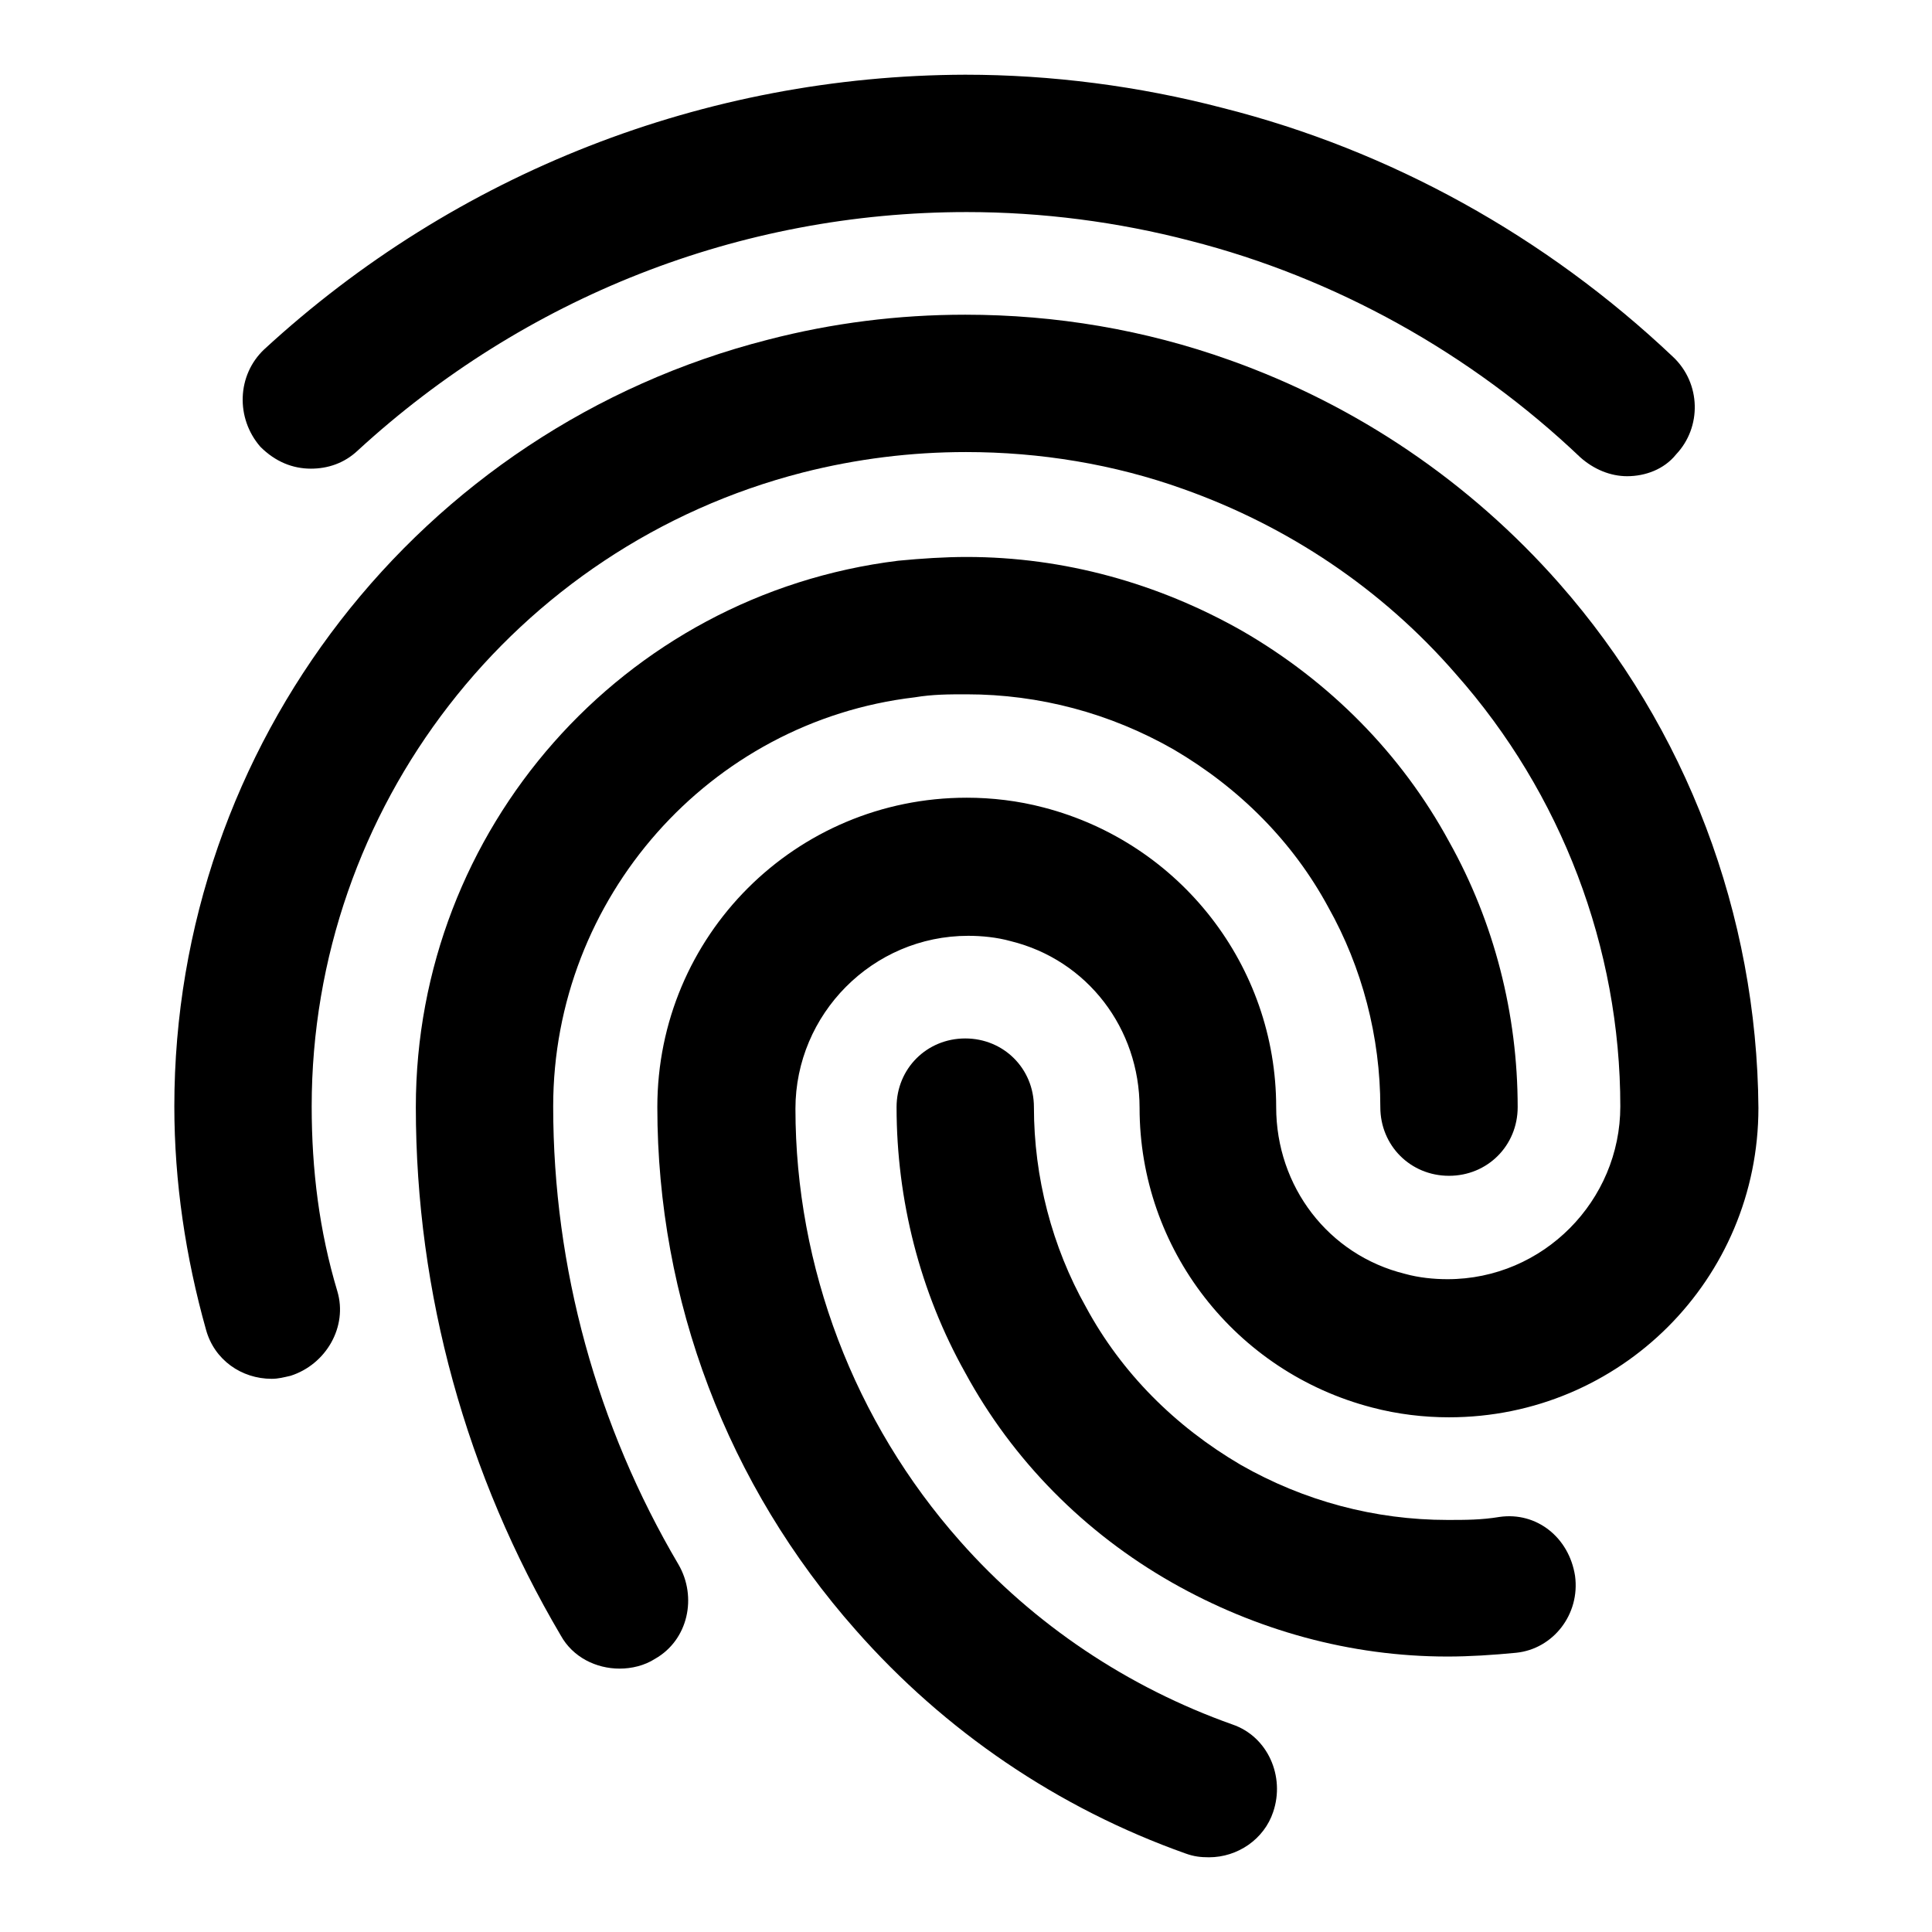
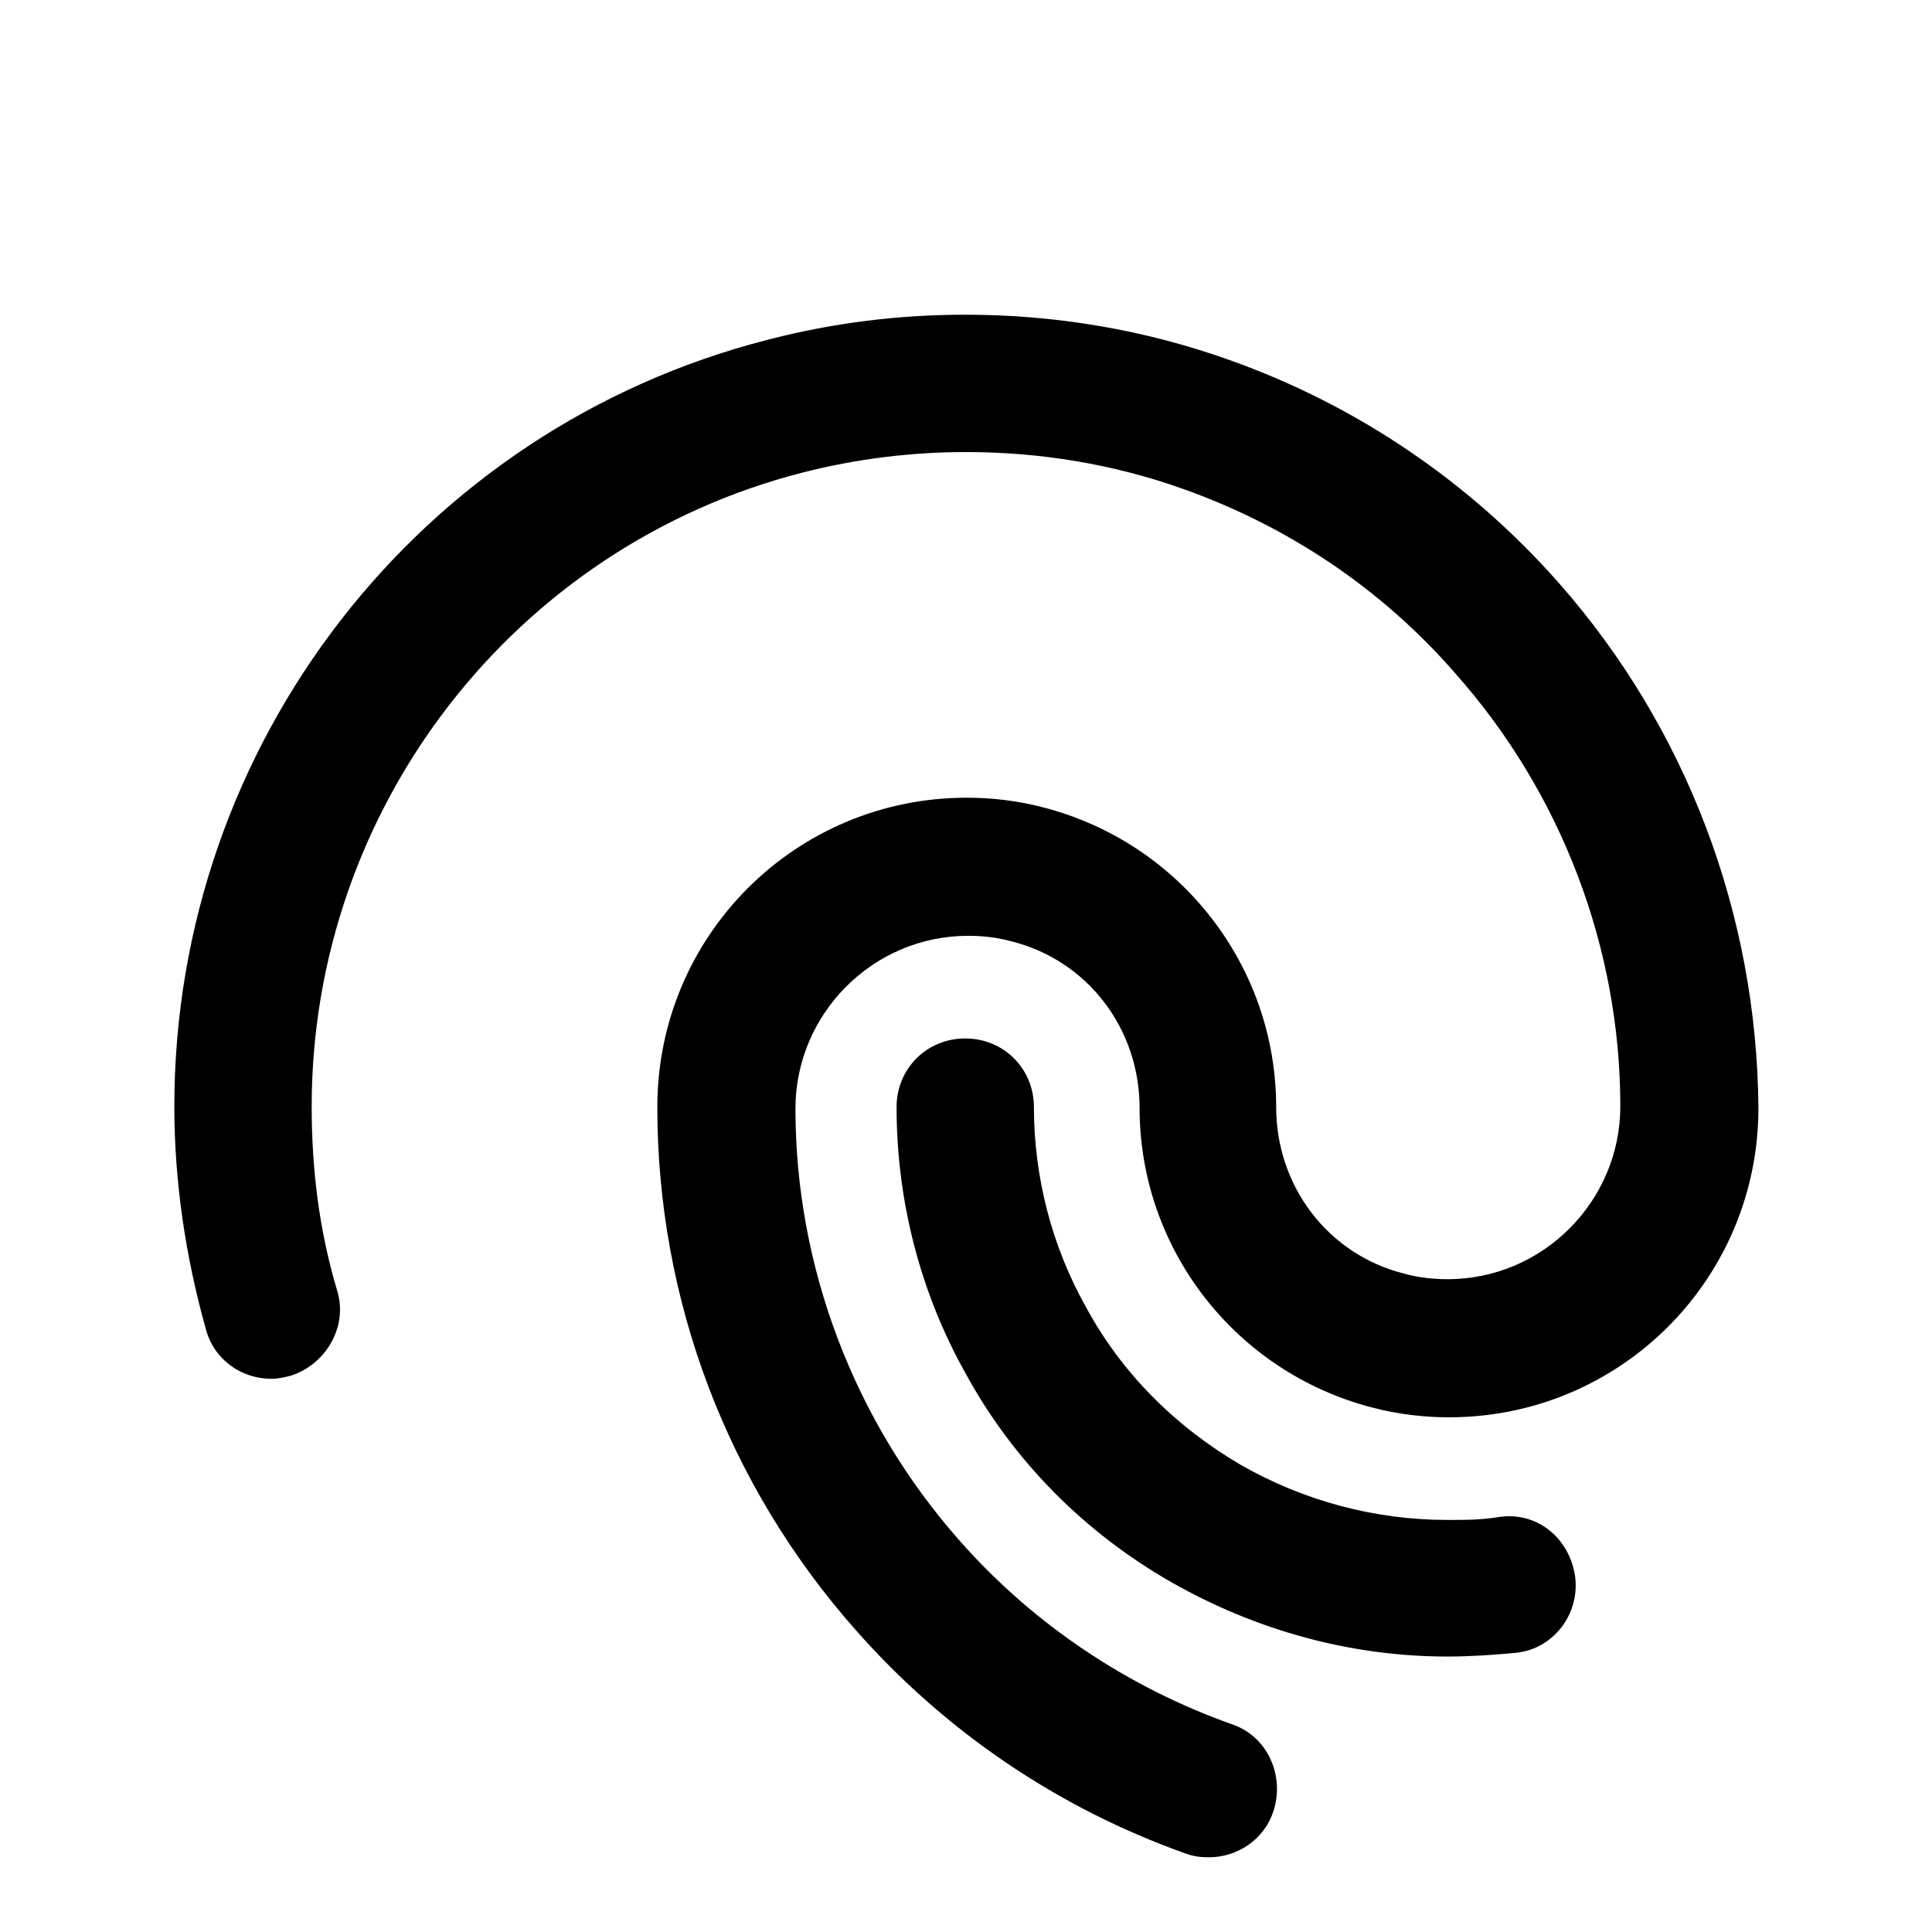
<svg xmlns="http://www.w3.org/2000/svg" version="1.1" x="0px" y="0px" viewBox="0 0 256 256" enable-background="new 0 0 256 256" xml:space="preserve">
  <g>
-     <path fill="#000000" d="M41.2,62.1c2.2,0,4.4-0.7,6.2-2.4C69.5,39.4,98,28.1,128.1,28.1c10,0,20,1.3,29.6,3.8 c19.2,4.9,37.2,14.9,51.7,28.7c1.8,1.6,4,2.5,6.2,2.5c2.4,0,4.9-0.9,6.5-2.9c3.4-3.6,3.3-9.4-0.4-12.9c-16.9-16-37.5-27.4-59.7-33 c-11.1-2.9-22.7-4.4-34.1-4.4C93.4,10,60.4,22.9,35,46.3c-3.6,3.4-3.8,9.1-0.5,12.9C36.5,61.2,38.8,62.1,41.2,62.1L41.2,62.1z  M73.3,146.6c0-27.6,20.7-51,47.9-54.2c2.4-0.4,4.5-0.4,6.9-0.4c9.6,0,19,2.5,27.4,7.3c8.7,5.1,15.8,12.2,20.5,20.9 c4.5,8,6.9,17.2,6.9,26.5c0,5.1,4,9.1,9.1,9.1s9.1-4,9.1-9.1c0-12.3-3.1-24.5-9.1-35.2c-6.3-11.6-15.8-21.2-27.4-27.9 c-11.1-6.3-23.6-9.8-36.5-9.8c-2.9,0-6,0.2-9.1,0.5c-36.5,4.5-63.9,35.6-63.9,72.4c0,24.7,6.7,48.8,19.2,70 c1.6,2.9,4.7,4.4,7.8,4.4c1.6,0,3.3-0.4,4.7-1.3c4.4-2.5,5.6-8.2,3.1-12.5C79.1,189,73.3,168,73.3,146.6z" />
    <path fill="#000000" d="M206.6,77.3c-11.8-13.4-26.8-23.6-43.7-29.6c-11.2-4-23-6-35-6c-8.9,0-17.6,1.1-26.1,3.3 C55.5,56.8,23.1,98.7,23.1,146.6c0,10,1.5,20,4.2,29.6c1.1,4,4.7,6.5,8.7,6.5c0.9,0,1.6-0.2,2.5-0.4c4.7-1.5,7.6-6.5,6.2-11.2 c-2.4-8-3.4-16.1-3.4-24.5c0-39.5,26.8-74.2,65.1-84c7.1-1.8,14.3-2.7,21.6-2.7c9.8,0,19.6,1.6,28.8,4.9 c13.8,4.9,26.3,13.2,36.1,24.5c14,15.8,21.8,36.3,21.8,57.3c0,12.5-10.2,22.9-22.9,22.9c-1.8,0-3.8-0.2-5.6-0.7 c-10.2-2.5-17.1-11.6-17.1-22.1c0-18.7-12.7-35-30.8-39.7c-3.4-0.9-6.9-1.3-10.2-1.3c-22.7,0-41,18.3-41,41 c0,25.6,9.3,50.1,26.3,69.3c11.8,13.4,26.8,23.6,43.7,29.6c1.1,0.4,2,0.5,3.1,0.5c3.8,0,7.3-2.4,8.5-6c1.6-4.7-0.7-10-5.4-11.6 c-13.8-4.9-26.3-13.2-36.1-24.3c-14-15.8-21.8-36.3-21.8-57.3c0-12.5,10.2-22.9,22.9-22.9c1.8,0,3.8,0.2,5.6,0.7 c10.2,2.5,17.1,11.6,17.1,22.1c0,18.7,12.7,35,30.8,39.7c3.4,0.9,6.9,1.3,10.2,1.3c22.7,0,41-18.3,41-41 C232.8,121.2,223.5,96.5,206.6,77.3L206.6,77.3z" />
-     <path fill="#000000" d="M198.7,201c-2.4,0.4-4.5,0.4-6.9,0.4c-9.6,0-19-2.5-27.4-7.3c-8.7-5.1-15.8-12.2-20.5-20.9 c-4.5-8-6.9-17.2-6.9-26.5c0-5.1-4-9.1-9.1-9.1s-9.1,4-9.1,9.1c0,12.3,3.1,24.5,9.1,35.2c6.3,11.6,15.8,21.2,27.4,27.8 c11.1,6.3,23.6,9.8,36.5,9.8c2.9,0,6-0.2,9.1-0.5c4.9-0.5,8.5-5.1,7.8-10.2C207.9,203.7,203.6,200.3,198.7,201z" />
+     <path fill="#000000" d="M198.7,201c-2.4,0.4-4.5,0.4-6.9,0.4c-9.6,0-19-2.5-27.4-7.3c-8.7-5.1-15.8-12.2-20.5-20.9 c-4.5-8-6.9-17.2-6.9-26.5c0-5.1-4-9.1-9.1-9.1s-9.1,4-9.1,9.1c0,12.3,3.1,24.5,9.1,35.2c6.3,11.6,15.8,21.2,27.4,27.8 c11.1,6.3,23.6,9.8,36.5,9.8c2.9,0,6-0.2,9.1-0.5c4.9-0.5,8.5-5.1,7.8-10.2C207.9,203.7,203.6,200.3,198.7,201" />
  </g>
</svg>